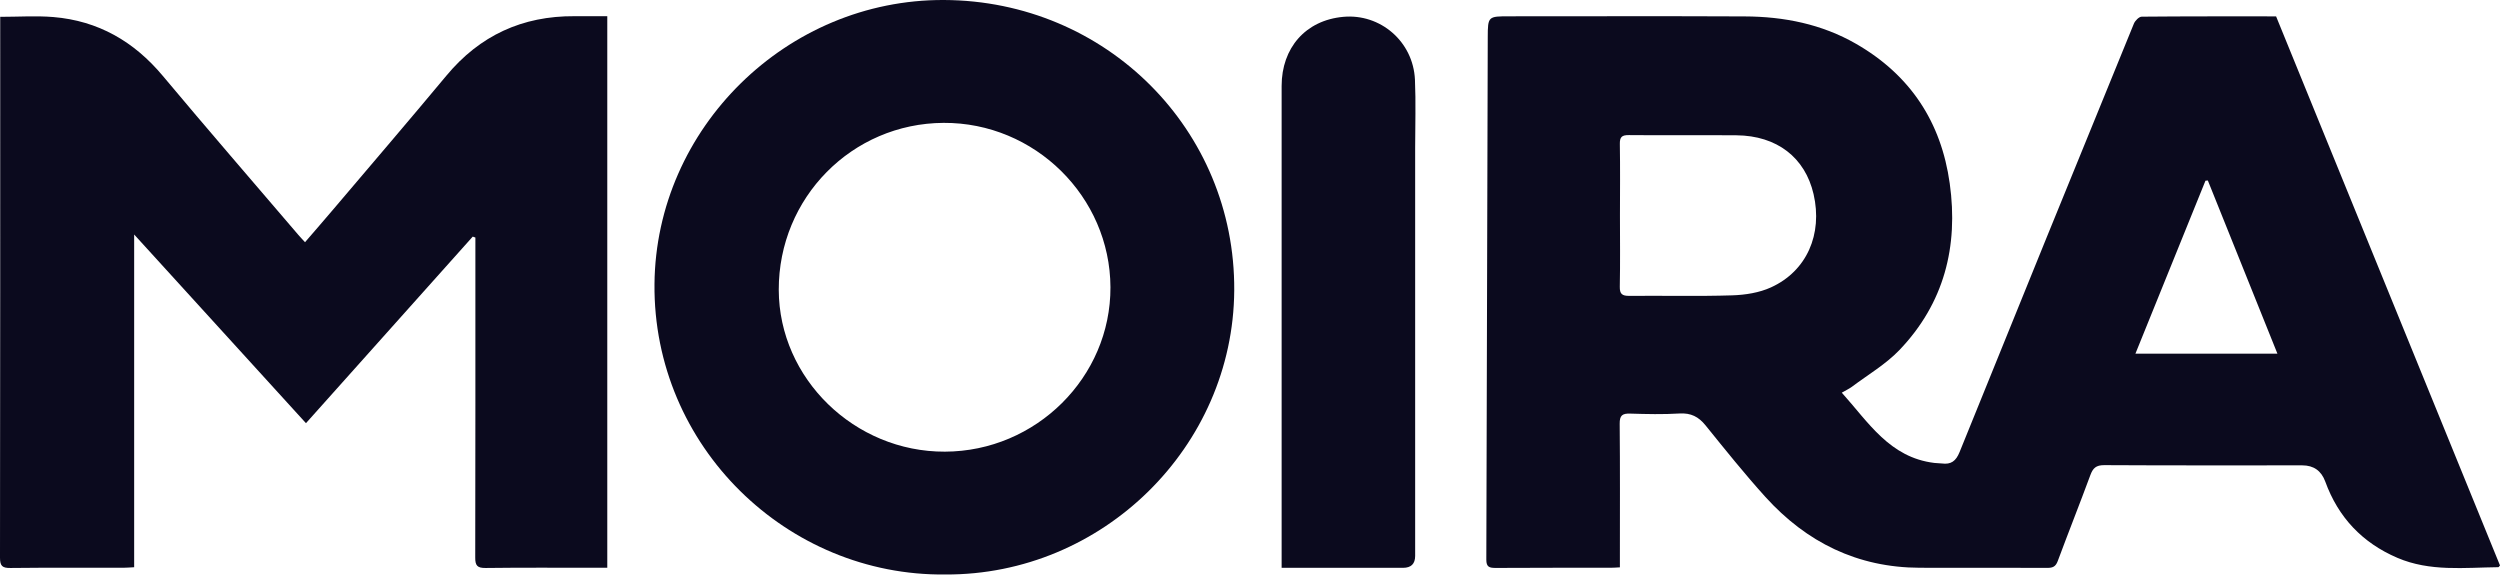
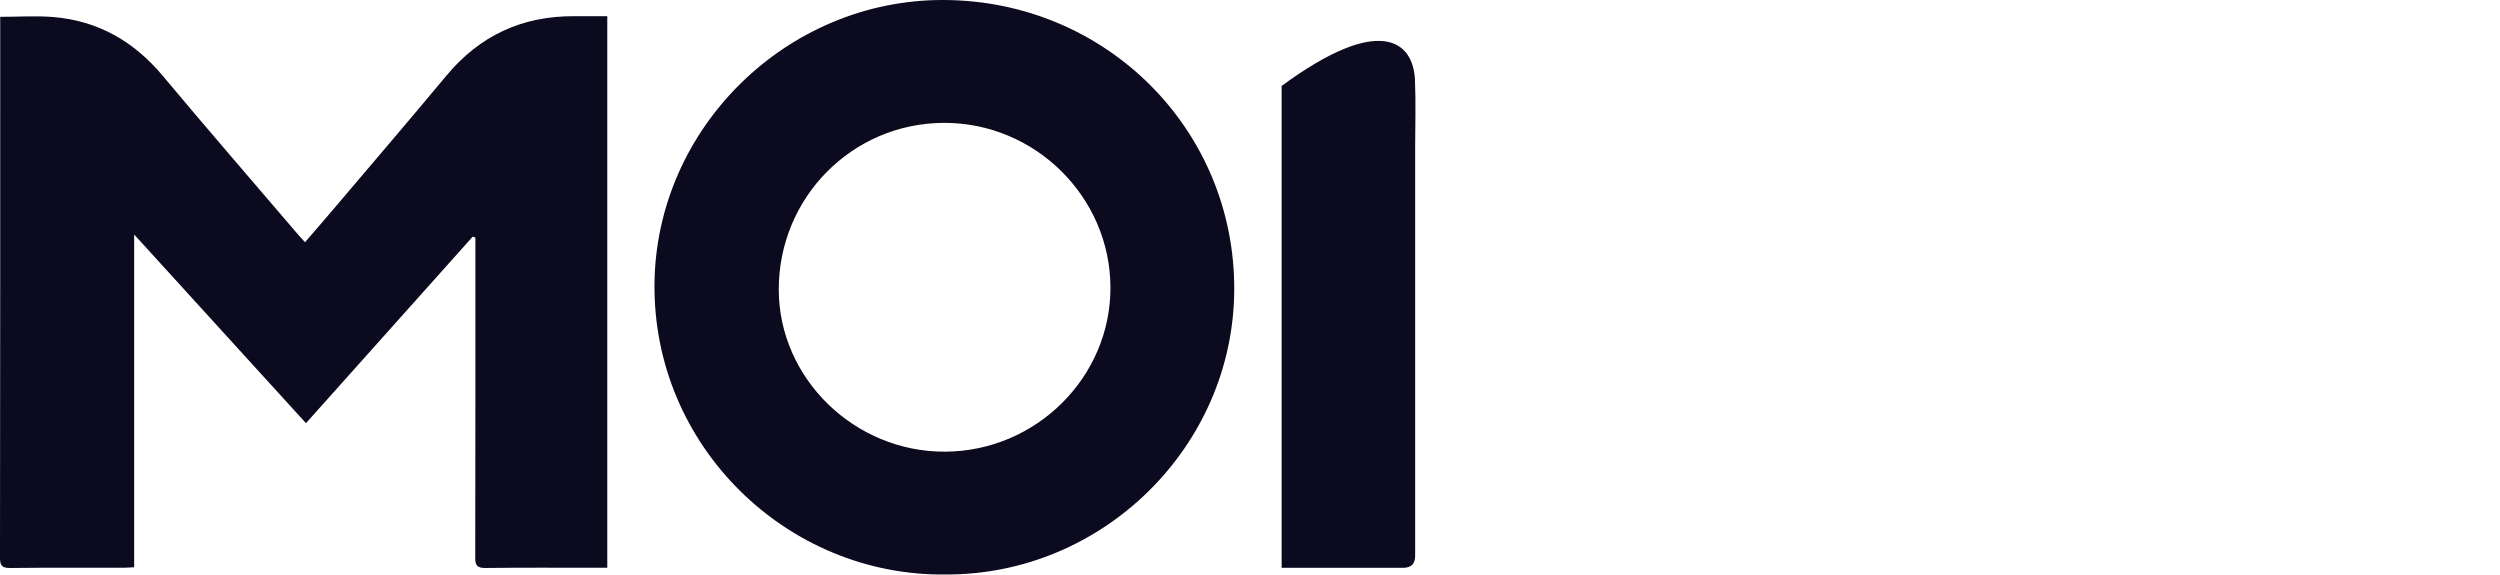
<svg xmlns="http://www.w3.org/2000/svg" width="161" height="37" viewBox="0 0 161 37" fill="none">
  <g clip-path="url(#clip0_1553_58383)">
-     <path d="M104.325 36.537C104.049 36.551 103.875 36.564 103.697 36.564C101.242 36.564 98.787 36.561 96.329 36.575C95.923 36.575 95.715 36.524 95.719 36.038C95.756 24.825 95.777 13.613 95.811 2.401C95.814 1.05 95.838 1.05 97.202 1.05C102.252 1.05 107.305 1.033 112.354 1.057C114.884 1.067 117.319 1.55 119.532 2.823C123.027 4.833 125.014 7.865 125.563 11.813C126.129 15.869 125.205 19.533 122.317 22.549C121.438 23.464 120.296 24.133 119.266 24.906C119.092 25.035 118.891 25.126 118.611 25.288C120.333 27.2 121.693 29.462 124.571 29.813C124.728 29.834 124.892 29.827 125.049 29.847C125.649 29.928 125.962 29.695 126.198 29.111C129.918 19.908 133.665 10.712 137.422 1.523C137.501 1.331 137.753 1.074 137.927 1.074C140.801 1.047 143.675 1.054 146.58 1.054C151.391 12.853 156.199 24.643 161 36.416C160.942 36.477 160.918 36.527 160.891 36.527C158.705 36.551 156.492 36.824 154.395 35.926C152.131 34.957 150.583 33.316 149.748 31.016C149.493 30.318 149 29.969 148.268 29.969C144.016 29.969 139.765 29.979 135.509 29.955C134.988 29.955 134.786 30.144 134.619 30.597C133.934 32.451 133.204 34.288 132.516 36.139C132.386 36.483 132.202 36.575 131.851 36.571C129.116 36.558 126.382 36.571 123.644 36.564C119.624 36.554 116.34 34.926 113.694 32.005C112.351 30.519 111.096 28.952 109.838 27.395C109.388 26.838 108.897 26.585 108.161 26.629C107.107 26.693 106.043 26.669 104.986 26.636C104.475 26.619 104.301 26.754 104.308 27.294C104.335 30.121 104.321 32.951 104.321 35.778V36.541L104.325 36.537ZM104.325 13.894C104.325 15.413 104.345 16.936 104.315 18.456C104.304 18.939 104.468 19.057 104.928 19.054C107.141 19.034 109.357 19.091 111.567 19.02C112.402 18.993 113.299 18.851 114.052 18.507C116.357 17.46 117.39 15.082 116.794 12.502C116.248 10.142 114.431 8.737 111.833 8.713C109.521 8.693 107.206 8.723 104.894 8.7C104.444 8.696 104.311 8.828 104.318 9.267C104.342 10.807 104.328 12.347 104.325 13.89V13.894ZM142.185 11.624L142.032 11.638C140.539 15.325 139.045 19.013 137.521 22.776H146.666" fill="#0B0A1E" />
    <path d="M19.708 27.257C16.018 23.204 12.387 19.216 8.64 15.102V36.53C8.343 36.544 8.132 36.564 7.917 36.564C5.503 36.564 3.086 36.551 0.672 36.578C0.15 36.584 0 36.449 0 35.919C0.017 24.528 0.014 13.14 0.014 1.749C0.014 1.553 0.014 1.357 0.014 1.084C1.18 1.084 2.312 1.006 3.43 1.097C6.325 1.337 8.63 2.671 10.481 4.883C13.359 8.321 16.295 11.712 19.206 15.119C19.333 15.268 19.469 15.406 19.643 15.599C20.267 14.873 20.864 14.191 21.447 13.502C23.885 10.628 26.34 7.764 28.75 4.87C30.898 2.286 33.64 1.02 37.005 1.043C37.683 1.047 38.362 1.043 39.109 1.043V36.564C38.867 36.564 38.635 36.564 38.399 36.564C36.023 36.564 33.646 36.547 31.273 36.578C30.731 36.584 30.602 36.416 30.605 35.906C30.619 29.263 30.615 22.616 30.615 15.974C30.615 15.747 30.615 15.524 30.615 15.298L30.445 15.237C26.882 19.223 23.322 23.207 19.704 27.253L19.708 27.257Z" fill="#0B0A1E" />
    <path d="M60.882 36.997C50.687 37.112 42.05 28.746 42.149 18.287C42.241 8.257 50.663 -0.04 60.786 0C71.237 0.041 79.55 8.355 79.485 18.703C79.42 28.773 71.008 37.047 60.882 36.997ZM60.851 29.087C66.726 29.067 71.534 24.289 71.513 18.497C71.489 12.664 66.637 7.882 60.766 7.913C54.867 7.943 50.138 12.735 50.152 18.669C50.169 24.373 55.028 29.108 60.851 29.087Z" fill="#0B0A1E" />
-     <path d="M82.537 36.564V35.845C82.537 25.741 82.537 15.64 82.537 5.535C82.537 3.093 84.071 1.304 86.513 1.084C88.882 0.868 91.01 2.661 91.123 5.133C91.187 6.592 91.136 8.058 91.136 9.524C91.136 18.284 91.136 27.041 91.136 35.801C91.136 36.31 90.877 36.566 90.359 36.568C87.982 36.568 85.609 36.568 83.233 36.568C83.021 36.568 82.81 36.568 82.537 36.568V36.564Z" fill="#0B0A1E" />
+     <path d="M82.537 36.564V35.845C82.537 25.741 82.537 15.64 82.537 5.535C88.882 0.868 91.01 2.661 91.123 5.133C91.187 6.592 91.136 8.058 91.136 9.524C91.136 18.284 91.136 27.041 91.136 35.801C91.136 36.31 90.877 36.566 90.359 36.568C87.982 36.568 85.609 36.568 83.233 36.568C83.021 36.568 82.81 36.568 82.537 36.568V36.564Z" fill="#0B0A1E" />
  </g>
  <defs>
    <clipPath id="clip0_1553_58383">
      <rect width="161" height="37" fill="white" />
    </clipPath>
  </defs>
</svg>